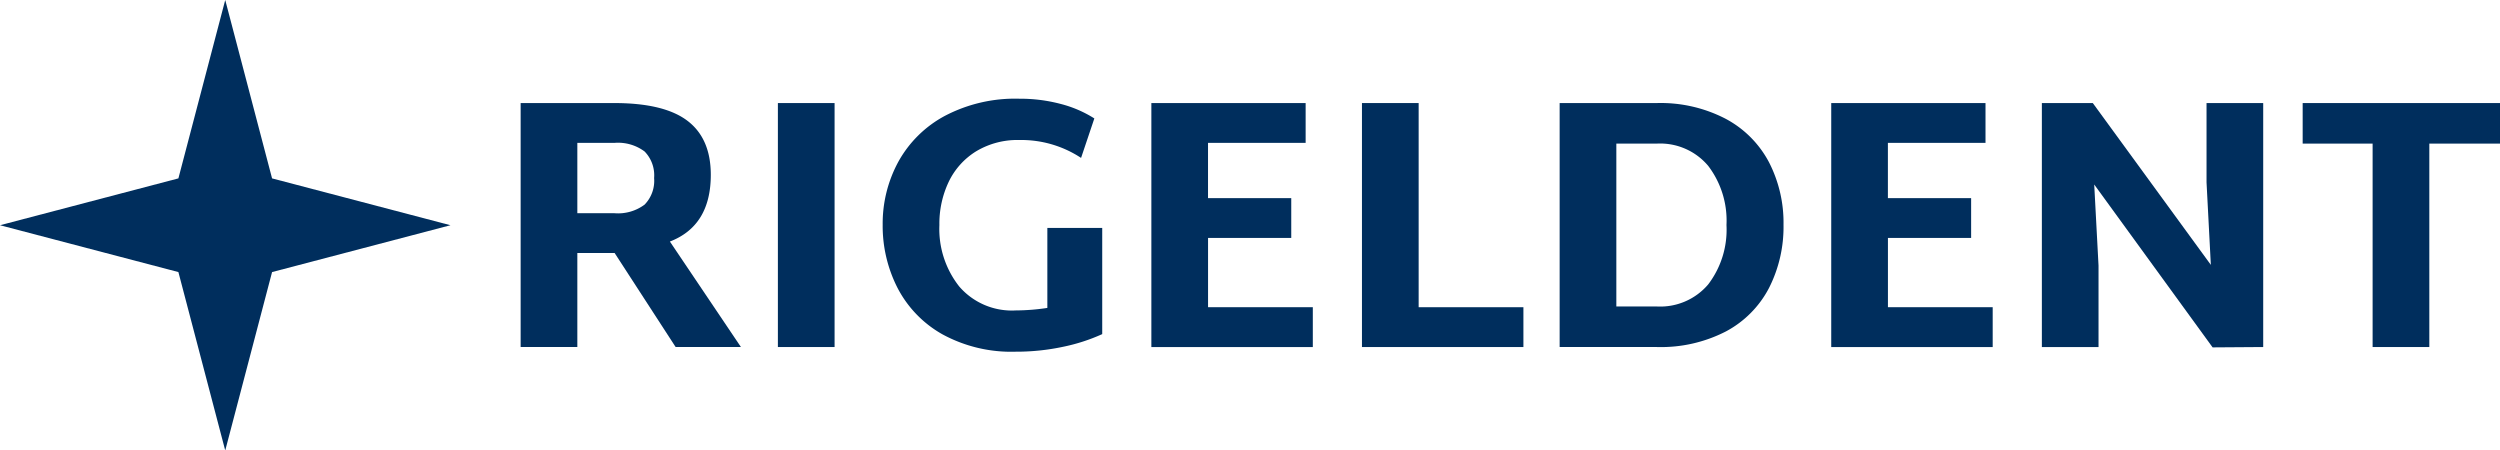
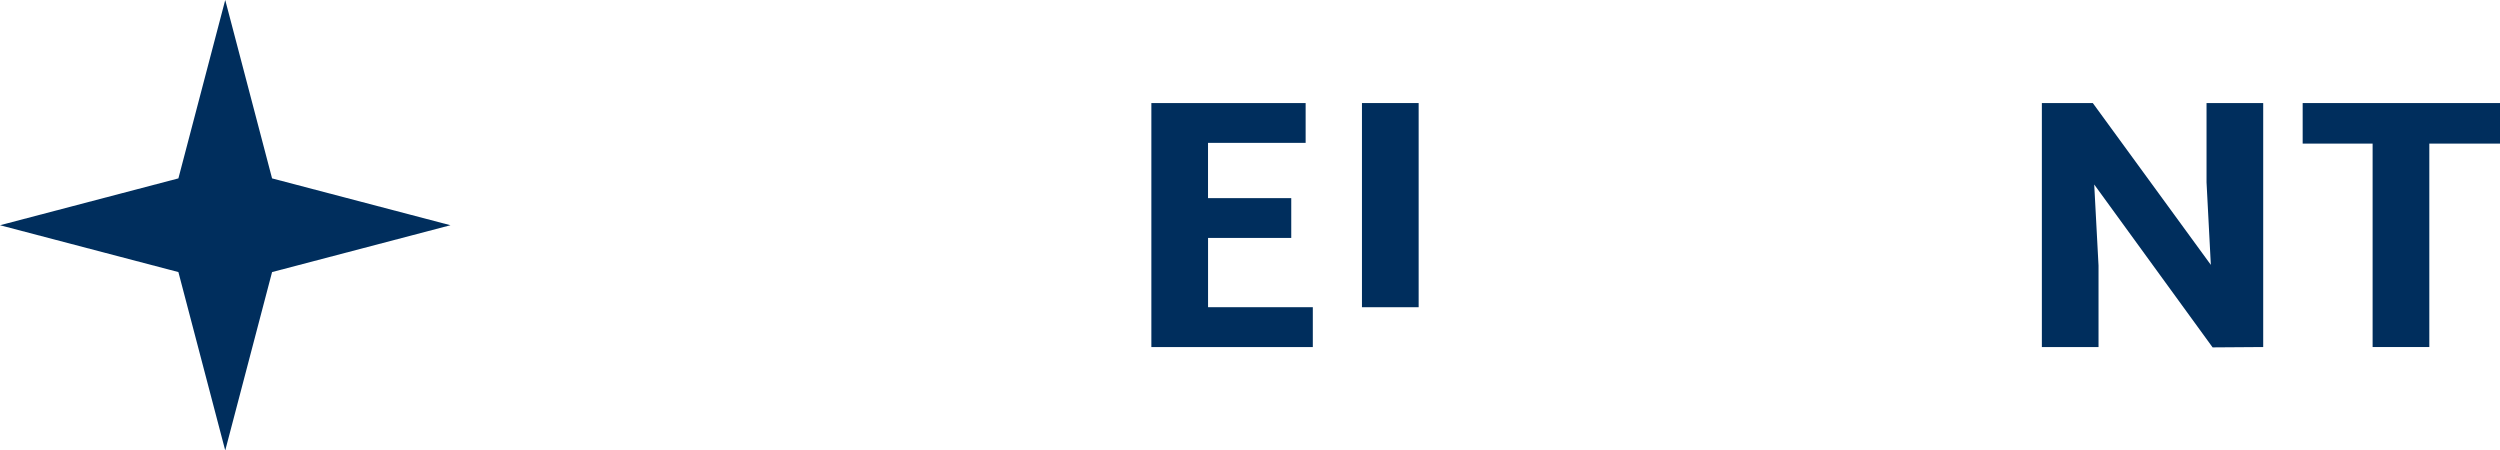
<svg xmlns="http://www.w3.org/2000/svg" width="309.885" height="55.836" viewBox="0 0 309.885 55.836">
  <g id="Grupo_37966" data-name="Grupo 37966" transform="translate(-221 -235)">
-     <path id="Trazado_3" data-name="Trazado 3" d="M126.294,41.283h-4.625V52.935h-7.027V22.694h11.607q6.181,0,9.072,2.2t2.891,6.693q0,6.315-5.07,8.272l8.805,13.075h-8.094Zm-4.625-4.936h4.581a5.5,5.5,0,0,0,3.758-1.067,4.227,4.227,0,0,0,1.178-3.291,4.227,4.227,0,0,0-1.178-3.291,5.5,5.5,0,0,0-3.758-1.067h-4.581Z" transform="translate(170.894 225.081)" fill="#002e5d" />
-     <rect id="Rectángulo_9" data-name="Rectángulo 9" width="7.027" height="30.241" transform="translate(317.422 247.775)" fill="#002e5d" />
-     <path id="Trazado_4" data-name="Trazado 4" d="M221.569,37.756V50.92a22.879,22.879,0,0,1-4.892,1.579,27.736,27.736,0,0,1-5.826.6,17.828,17.828,0,0,1-9.095-2.157A13.962,13.962,0,0,1,196.2,45.2a16.868,16.868,0,0,1-1.845-7.849,16.03,16.03,0,0,1,1.934-7.783,14.292,14.292,0,0,1,5.759-5.692,18.714,18.714,0,0,1,9.25-2.135,19.668,19.668,0,0,1,5.114.645,14.547,14.547,0,0,1,4.18,1.8l-1.645,4.892A13.472,13.472,0,0,0,211.3,26.86a9.925,9.925,0,0,0-5.359,1.4,9.015,9.015,0,0,0-3.4,3.781,12.1,12.1,0,0,0-1.156,5.359,11.5,11.5,0,0,0,2.468,7.627,8.613,8.613,0,0,0,7,2.957,26.631,26.631,0,0,0,3.914-.311V37.756Z" transform="translate(136.056 225.495)" fill="#002e5d" />
    <path id="Trazado_5" data-name="Trazado 5" d="M273.535,48v4.936H253.522V22.693h19.123V27.63h-12.1v6.849h10.317v4.936H260.549V48Z" transform="translate(110.194 225.081)" fill="#002e5d" />
-     <path id="Trazado_6" data-name="Trazado 6" d="M319.906,48v4.936H299.893V22.693h7.027V48Z" transform="translate(89.927 225.081)" fill="#002e5d" />
-     <path id="Trazado_7" data-name="Trazado 7" d="M364.013,24.65a12.934,12.934,0,0,1,5.359,5.381,16.377,16.377,0,0,1,1.8,7.738,16.7,16.7,0,0,1-1.8,7.849A12.786,12.786,0,0,1,364.034,51a17.6,17.6,0,0,1-8.561,1.935H343.422V22.693h12.052a17.476,17.476,0,0,1,8.539,1.957m-2.179,20.524a11.167,11.167,0,0,0,2.268-7.36,11.189,11.189,0,0,0-2.268-7.338,7.775,7.775,0,0,0-6.359-2.757h-5.025v20.19h5.025a7.8,7.8,0,0,0,6.359-2.735" transform="translate(70.902 225.081)" fill="#002e5d" />
-     <path id="Trazado_8" data-name="Trazado 8" d="M423.237,48v4.936H403.224V22.693h19.123V27.63h-12.1v6.849h10.317v4.936H410.252V48Z" transform="translate(44.765 225.081)" fill="#002e5d" />
+     <path id="Trazado_6" data-name="Trazado 6" d="M319.906,48H299.893V22.693h7.027V48Z" transform="translate(89.927 225.081)" fill="#002e5d" />
    <path id="Trazado_9" data-name="Trazado 9" d="M477.036,22.694V52.935l-6.271.044L456.09,32.789l.534,10.051v10.1H449.6V22.694h6.315l14.631,20.057-.534-10.229V22.694Z" transform="translate(24.497 225.081)" fill="#002e5d" />
    <path id="Trazado_10" data-name="Trazado 10" d="M531.49,27.719h-8.761V52.935H515.7V27.719H507.03V22.694H531.49Z" transform="translate(-0.605 225.081)" fill="#002e5d" />
    <path id="Trazado_11" data-name="Trazado 11" d="M27.918,0l5.806,22.112,22.112,5.806L33.724,33.724,27.918,55.836,22.112,33.724,0,27.918l22.112-5.806Z" transform="translate(221 235)" fill="#002e5d" />
  </g>
</svg>